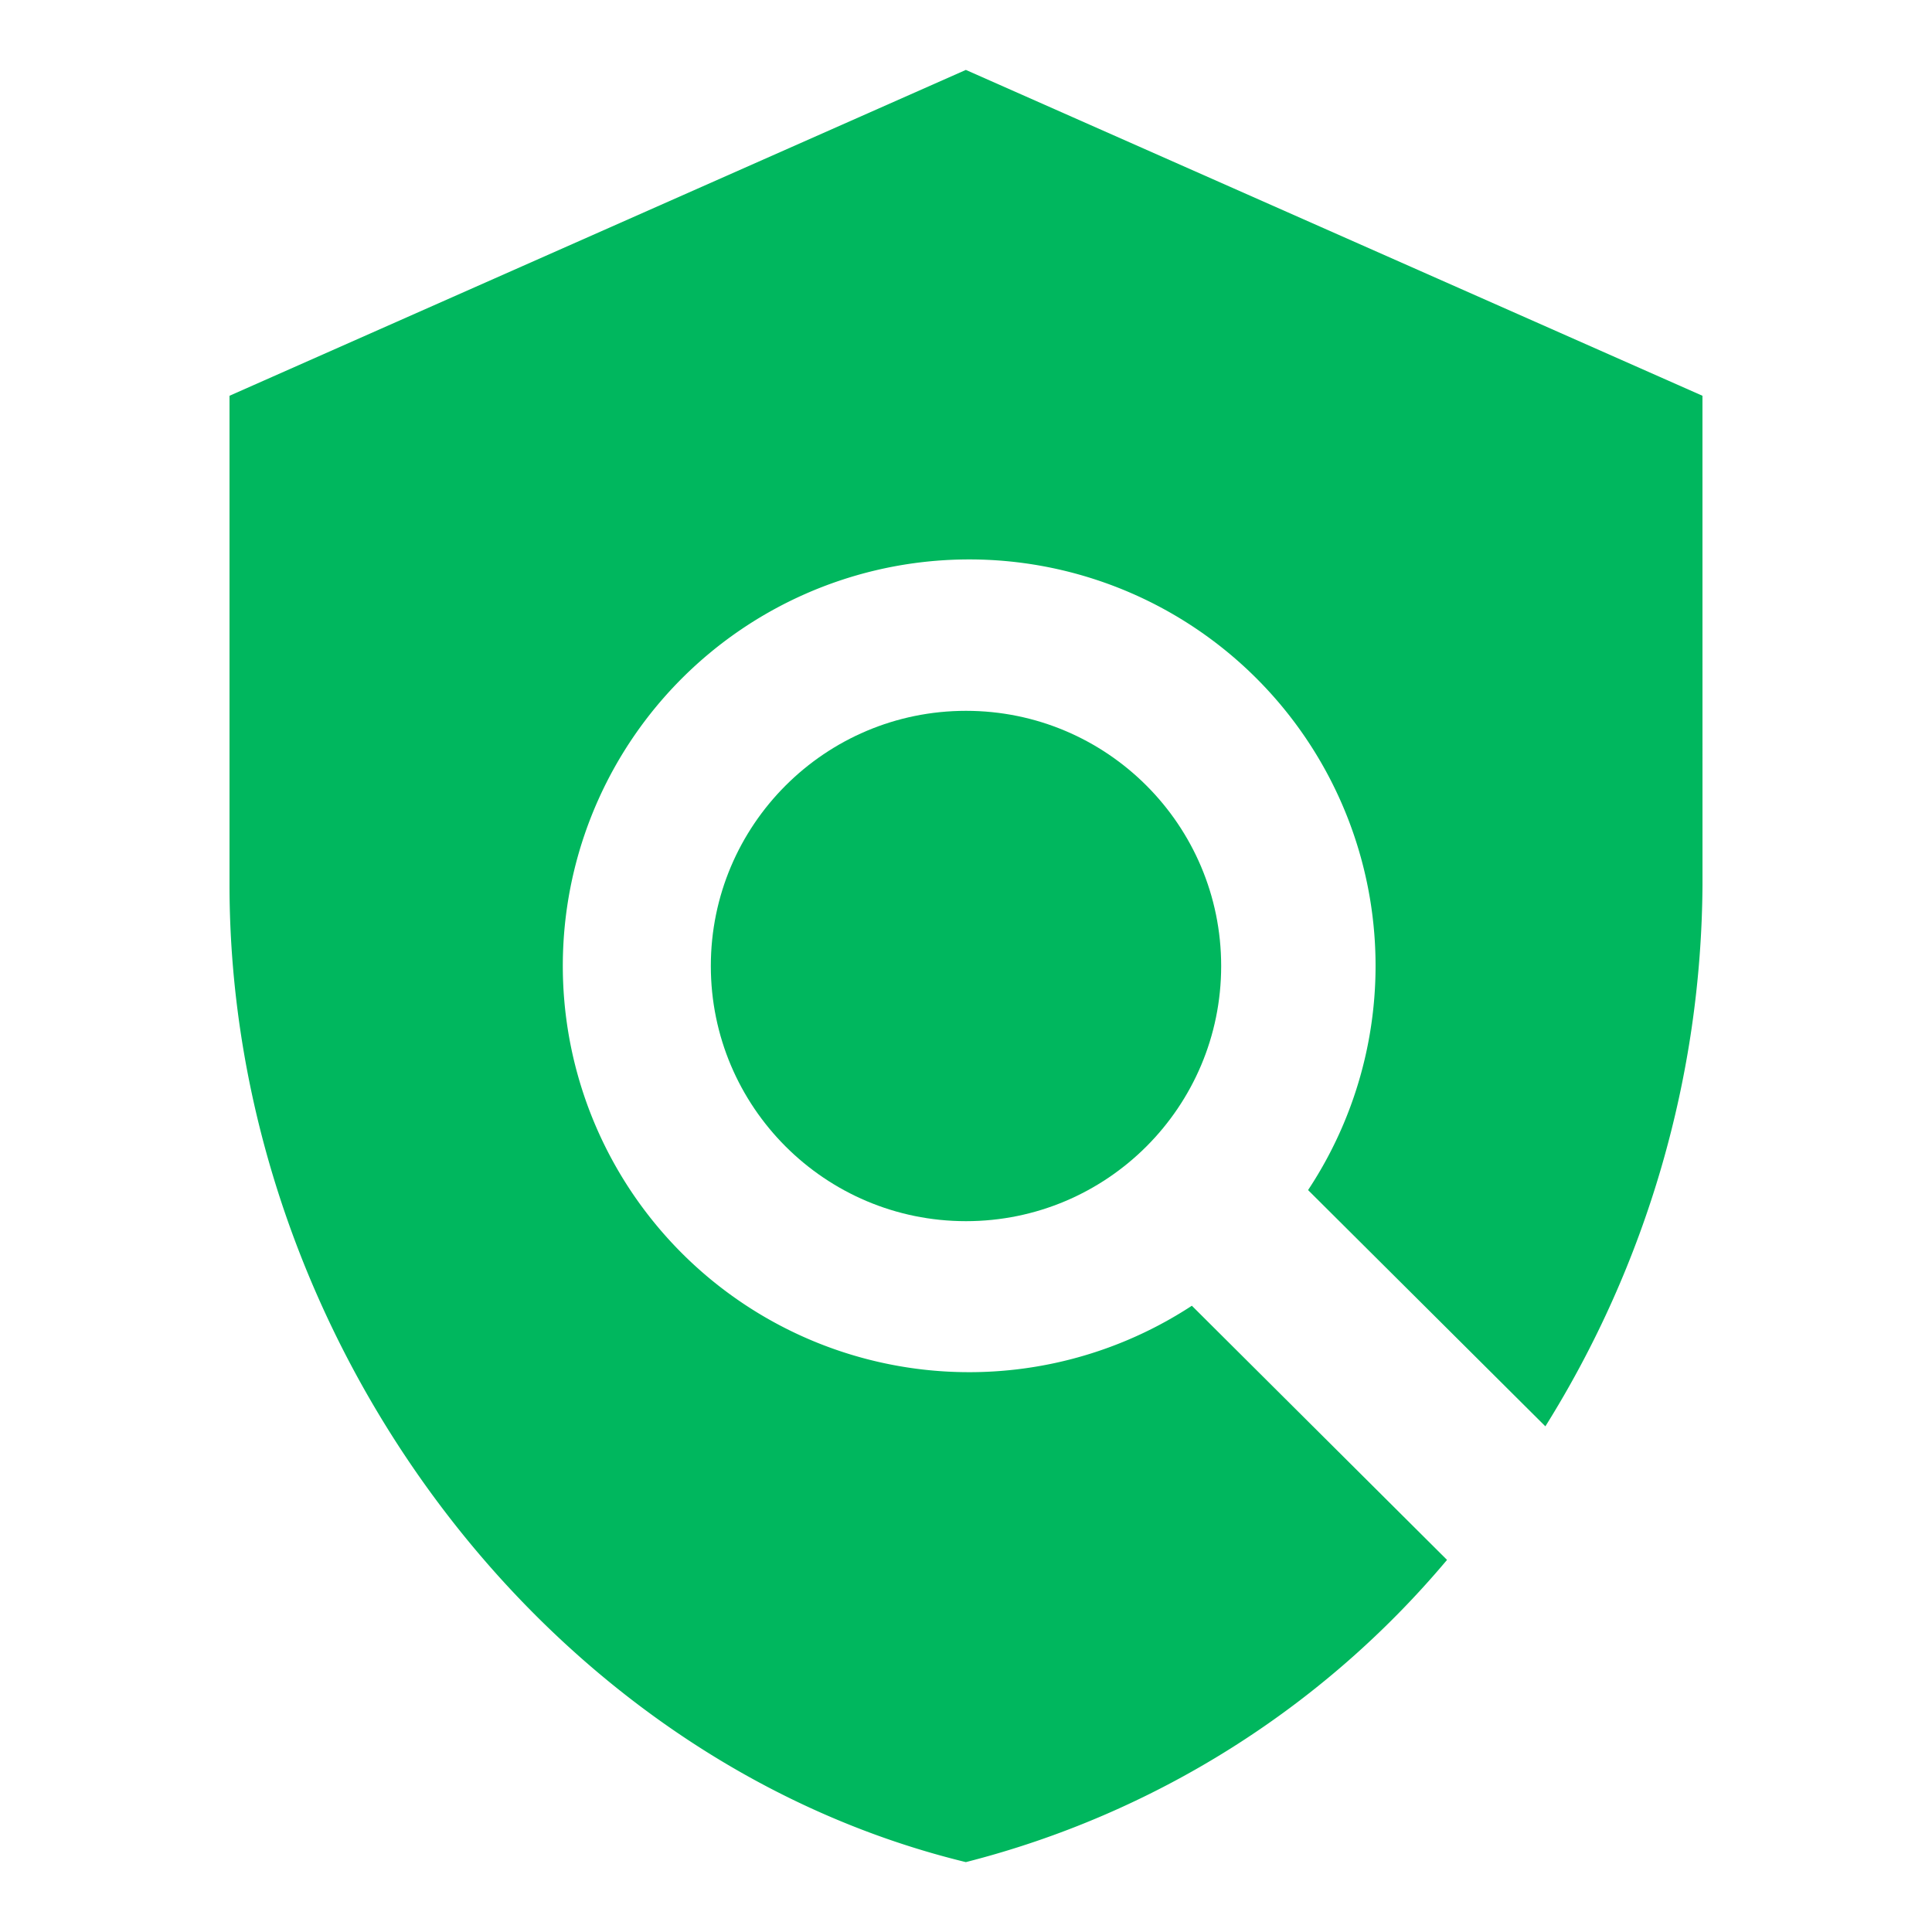
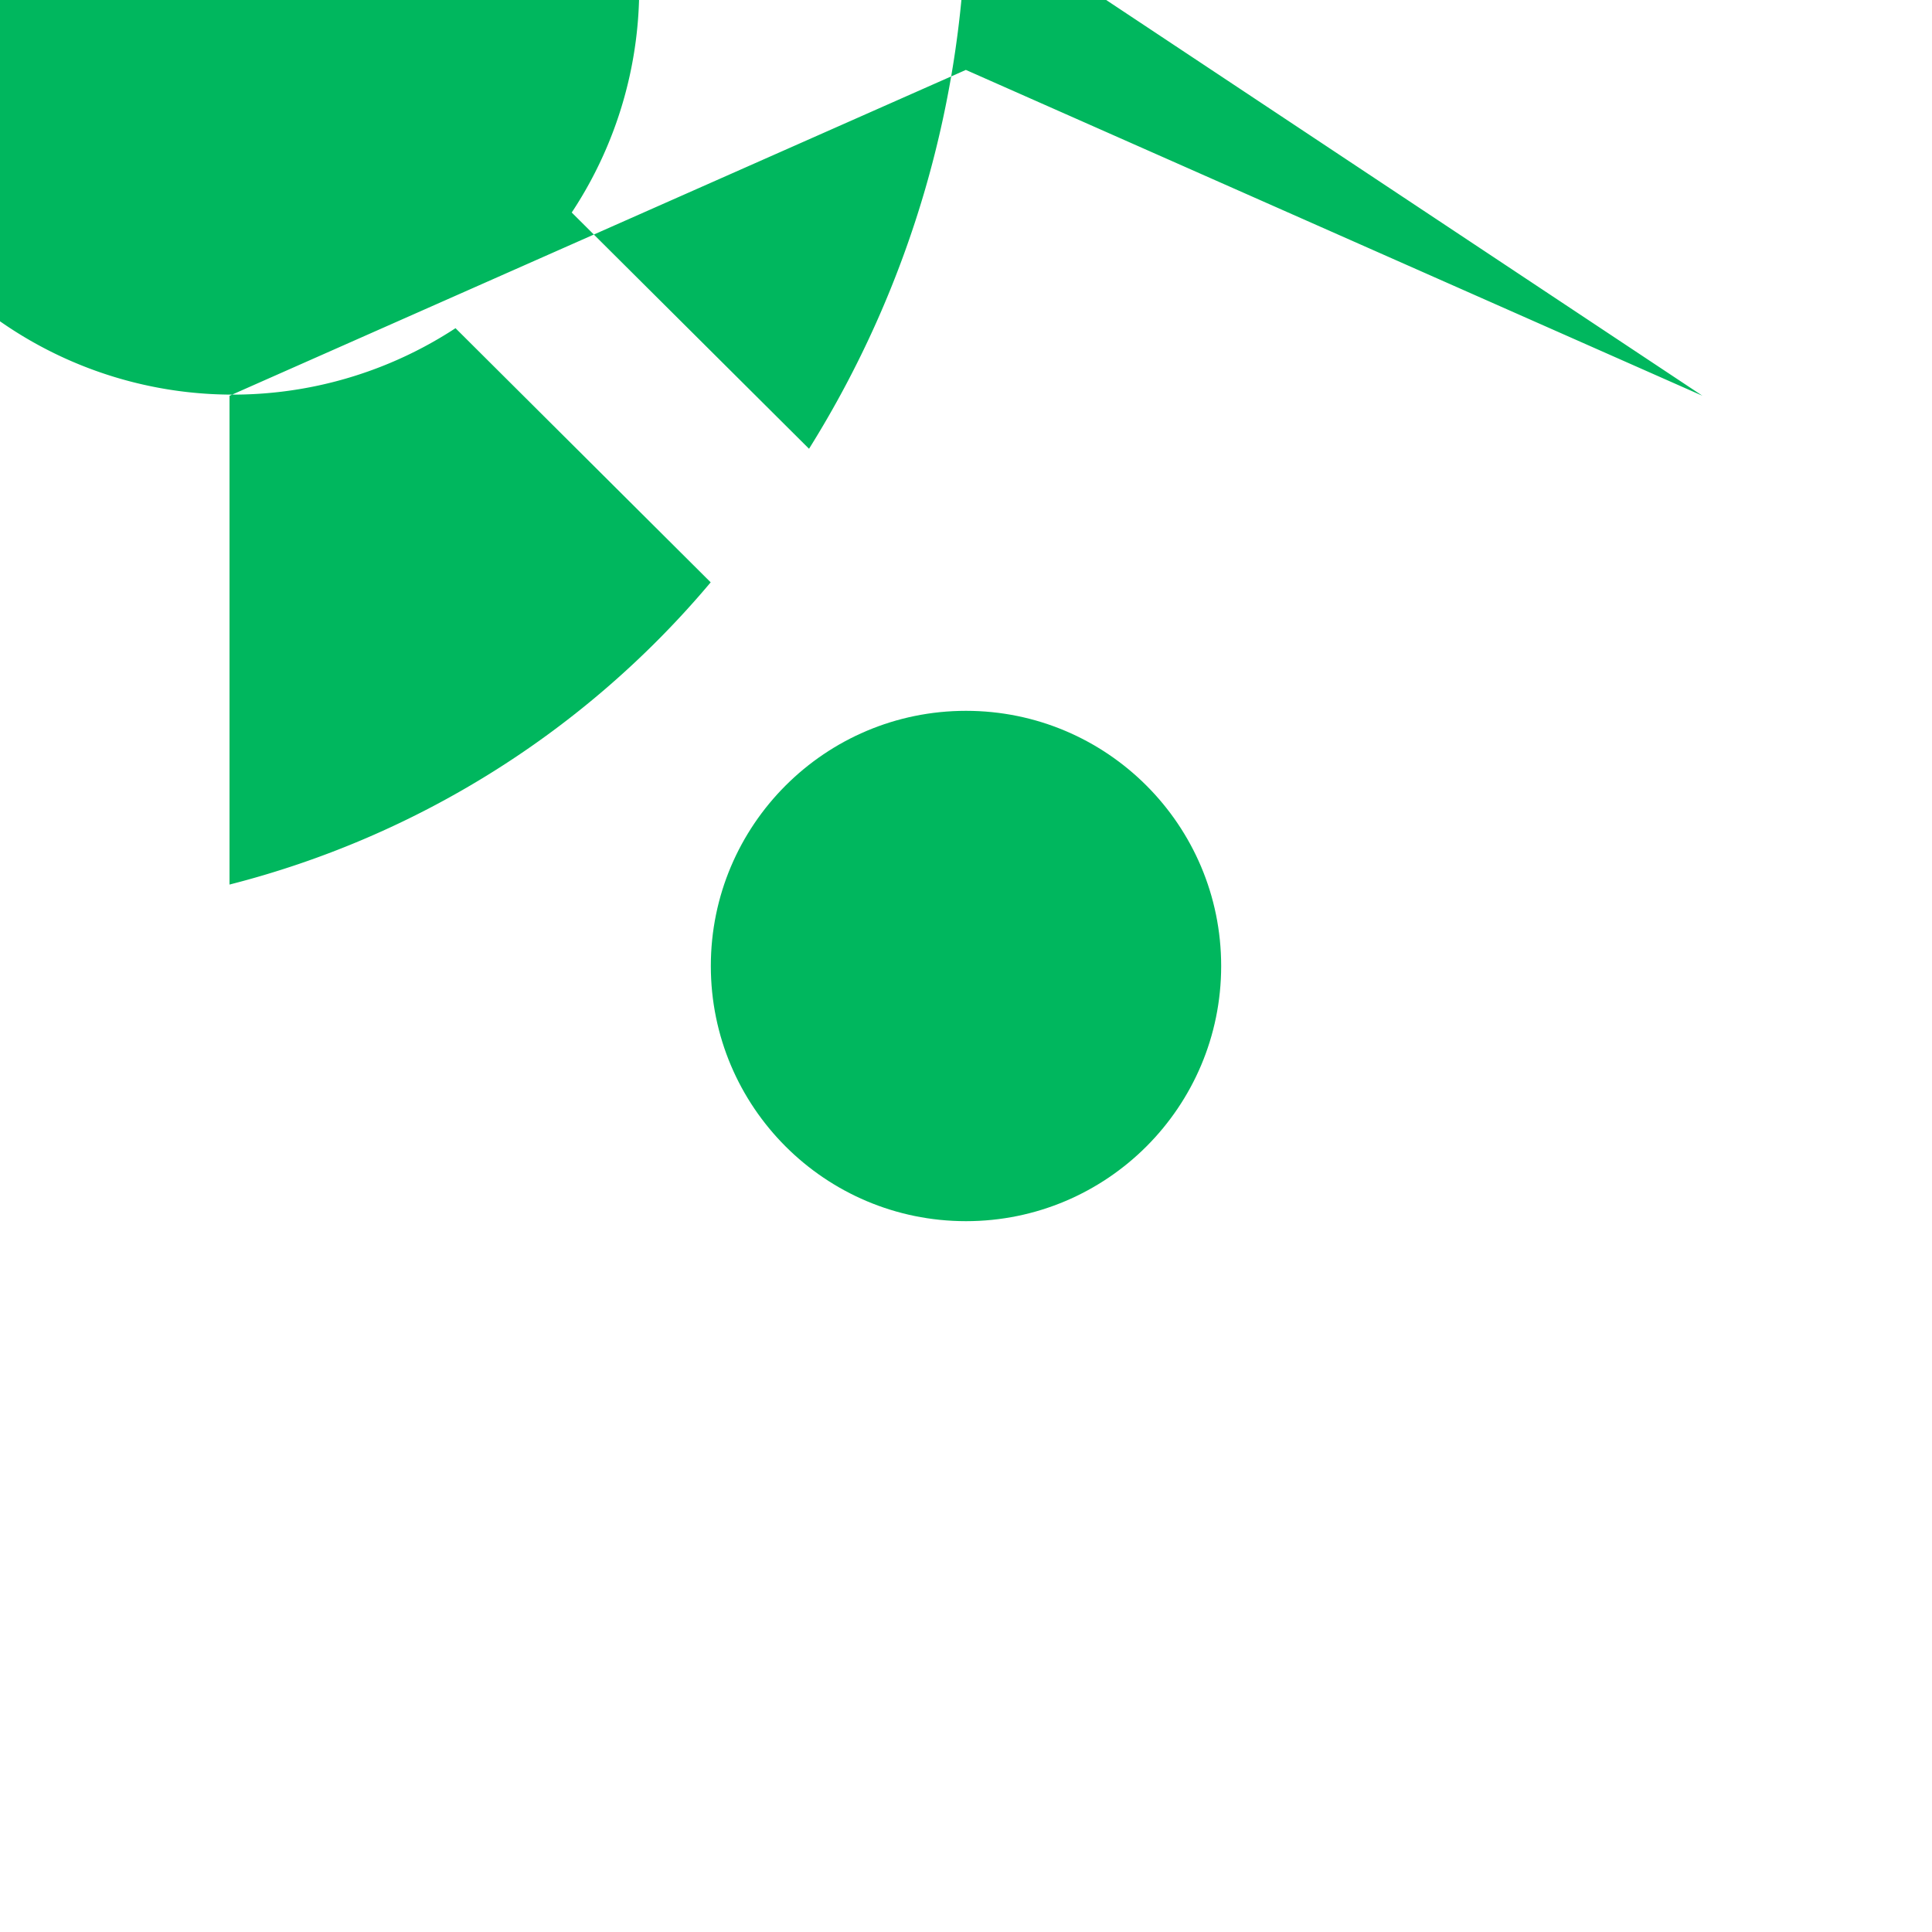
<svg xmlns="http://www.w3.org/2000/svg" width="53" height="53" viewBox="0 0 53 53">
-   <rect width="53" height="53" fill="none" />
  <g transform="translate(6.296 1.918)">
-     <path d="M43.407,9.939,23.2,1,3,9.939V23.348c0,12.4,8.62,24,20.2,26.817a25.447,25.447,0,0,0,13.2-8.291l-7-6.972a11.148,11.148,0,1,1,3.188-3.173l6.51,6.481a28.343,28.343,0,0,0,4.31-14.861Z" transform="translate(-3 -1)" fill="#00b75e" />
+     <path d="M43.407,9.939,23.2,1,3,9.939V23.348a25.447,25.447,0,0,0,13.2-8.291l-7-6.972a11.148,11.148,0,1,1,3.188-3.173l6.51,6.481a28.343,28.343,0,0,0,4.31-14.861Z" transform="translate(-3 -1)" fill="#00b75e" />
    <circle cx="7" cy="7" r="7" transform="translate(13.204 17.582)" fill="#00b75e" />
  </g>
</svg>